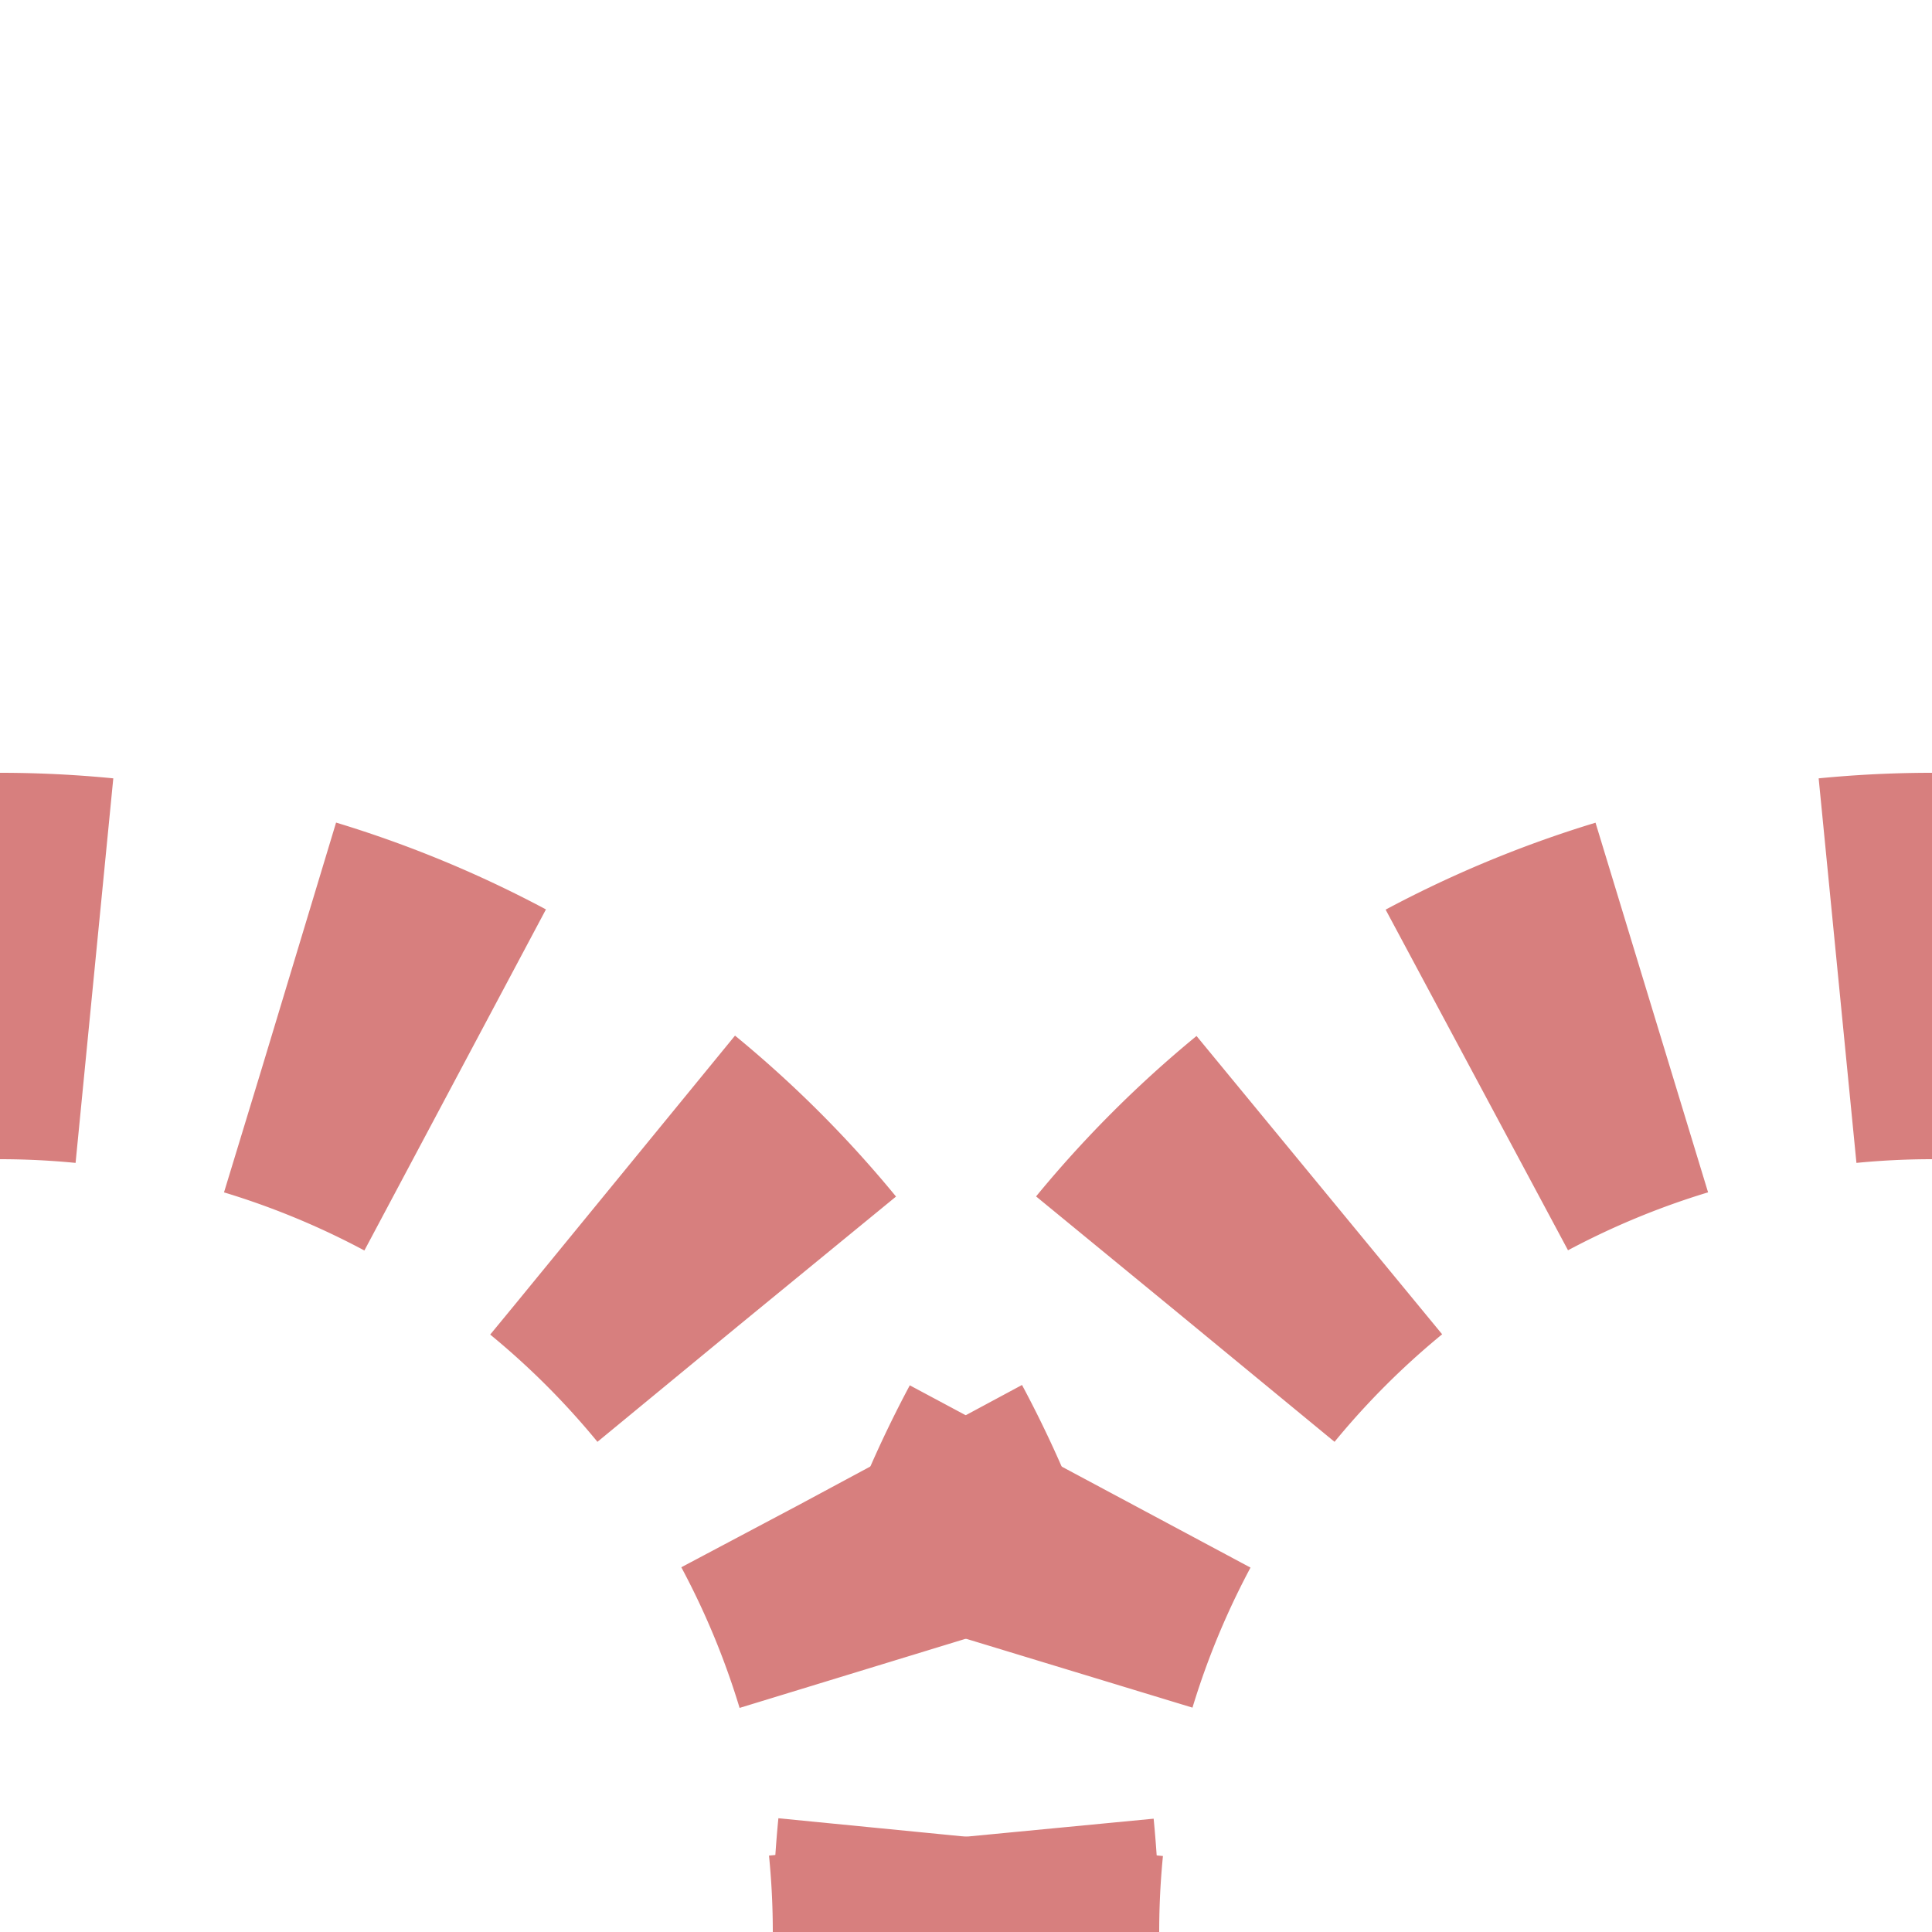
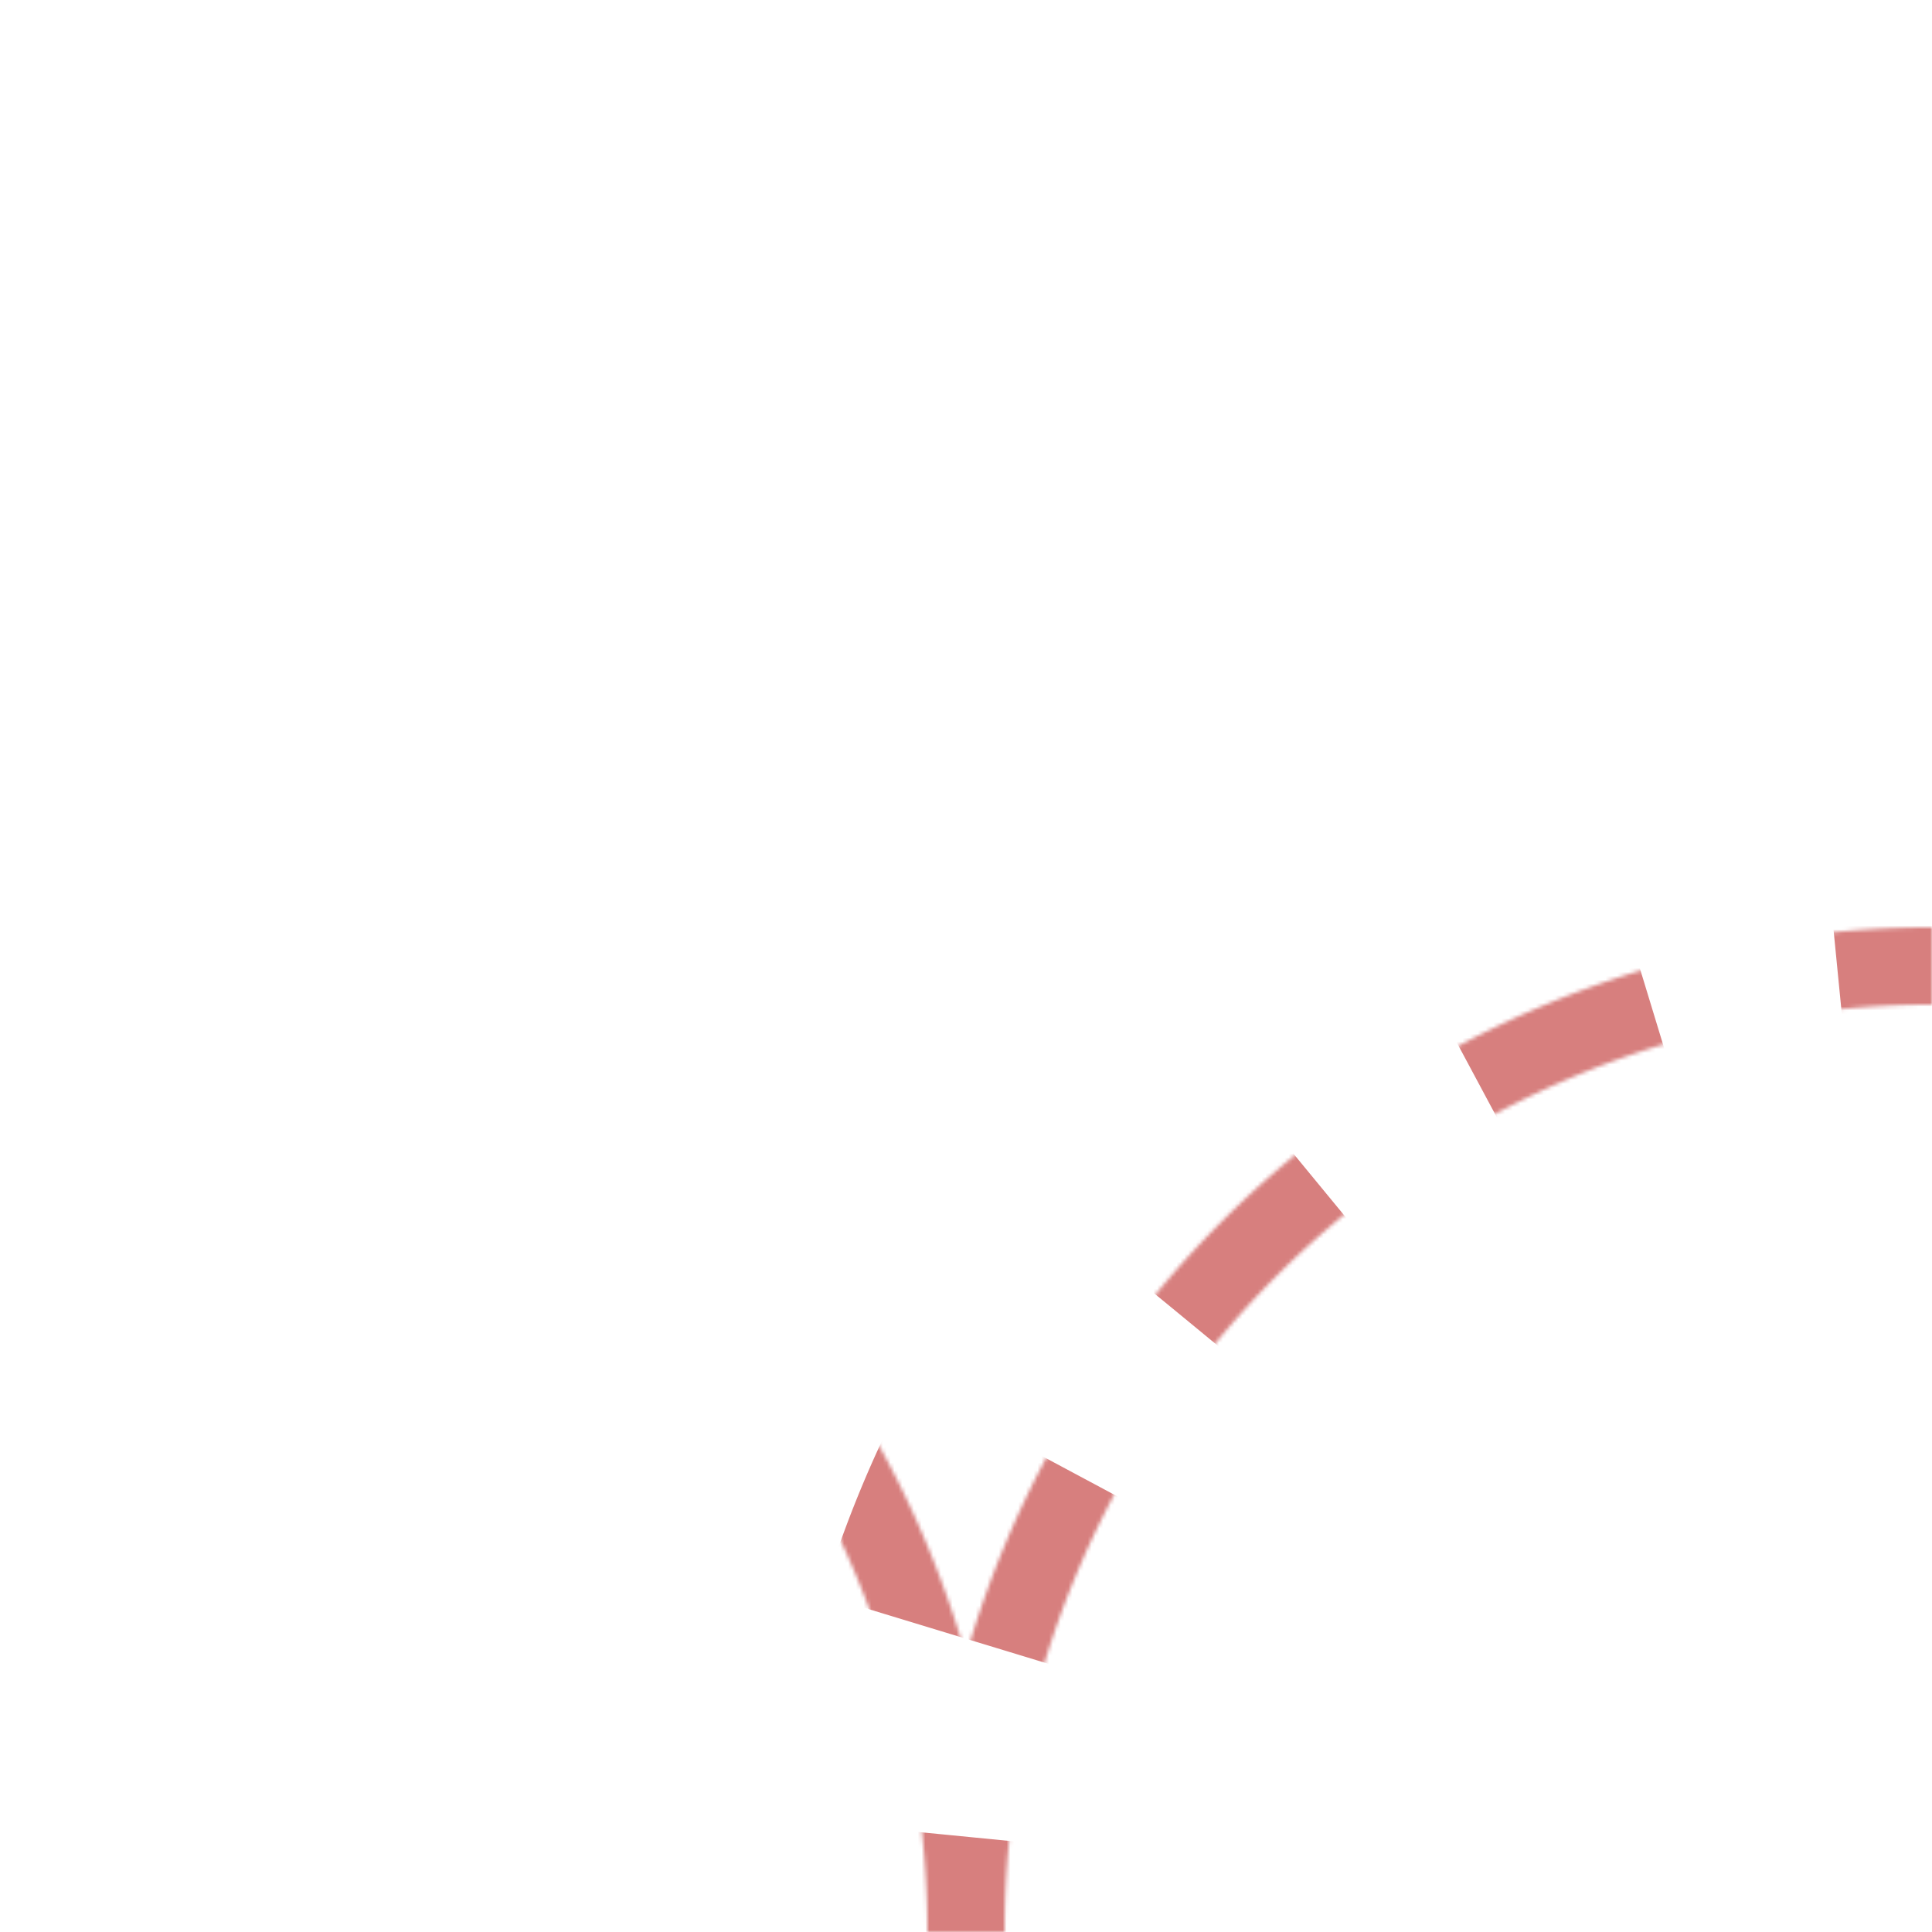
<svg xmlns="http://www.w3.org/2000/svg" width="500" height="500">
  <mask id="mask" maskUnits="userSpaceOnUse">
-     <rect x="-100" y="-100" width="1200" height="1200" fill="#fff" />
    <path style="fill:none;stroke:#000;stroke-dasharray:0;stroke-width:20" d=" M 250,500 a 250,250 0 0,0 -250,-250 M 250,500 a 250,250 0 0,1 250,-250" />
  </mask>
  <g mask="url(#mask)" style="fill:none;stroke:#D77F7E;stroke-width:100;stroke-dasharray:49.09;stroke-dashoffset:24.5">
-     <path d="M 250,500 a 250,250 0 0,0 -250,-250" />
    <path d="M 250,500 a 250,250 0 0,1 250,-250" />
  </g>
</svg>